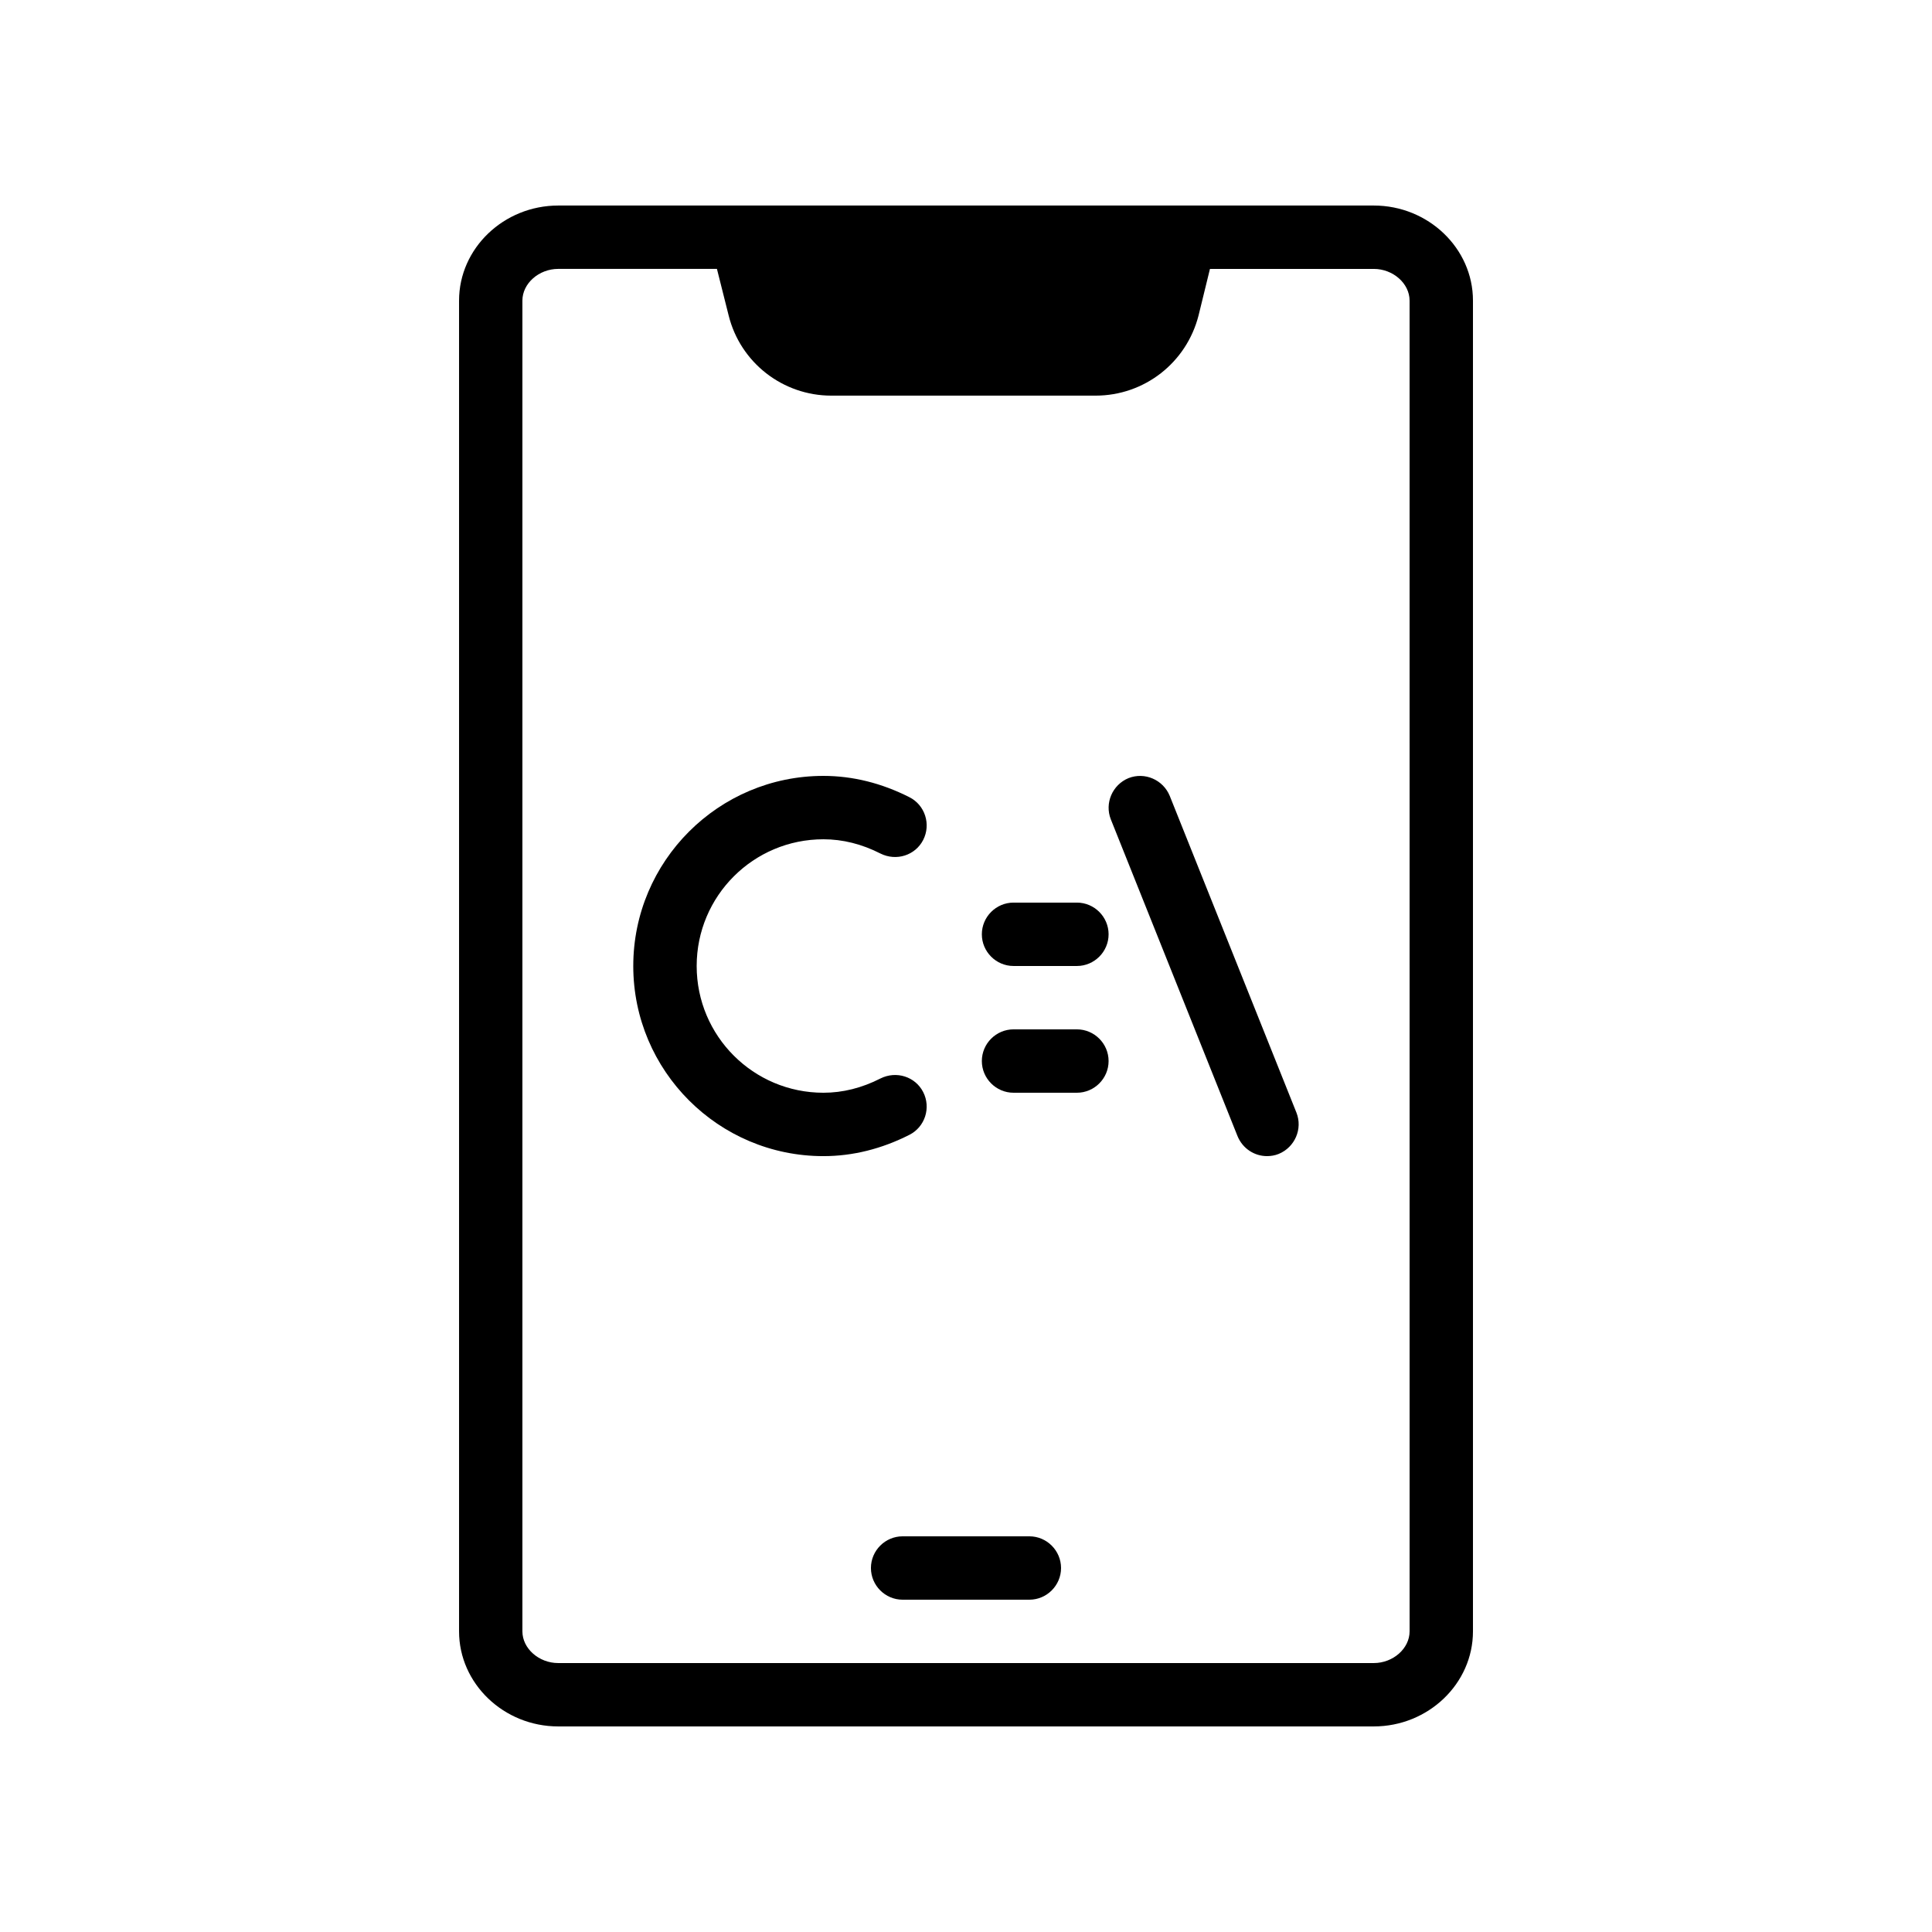
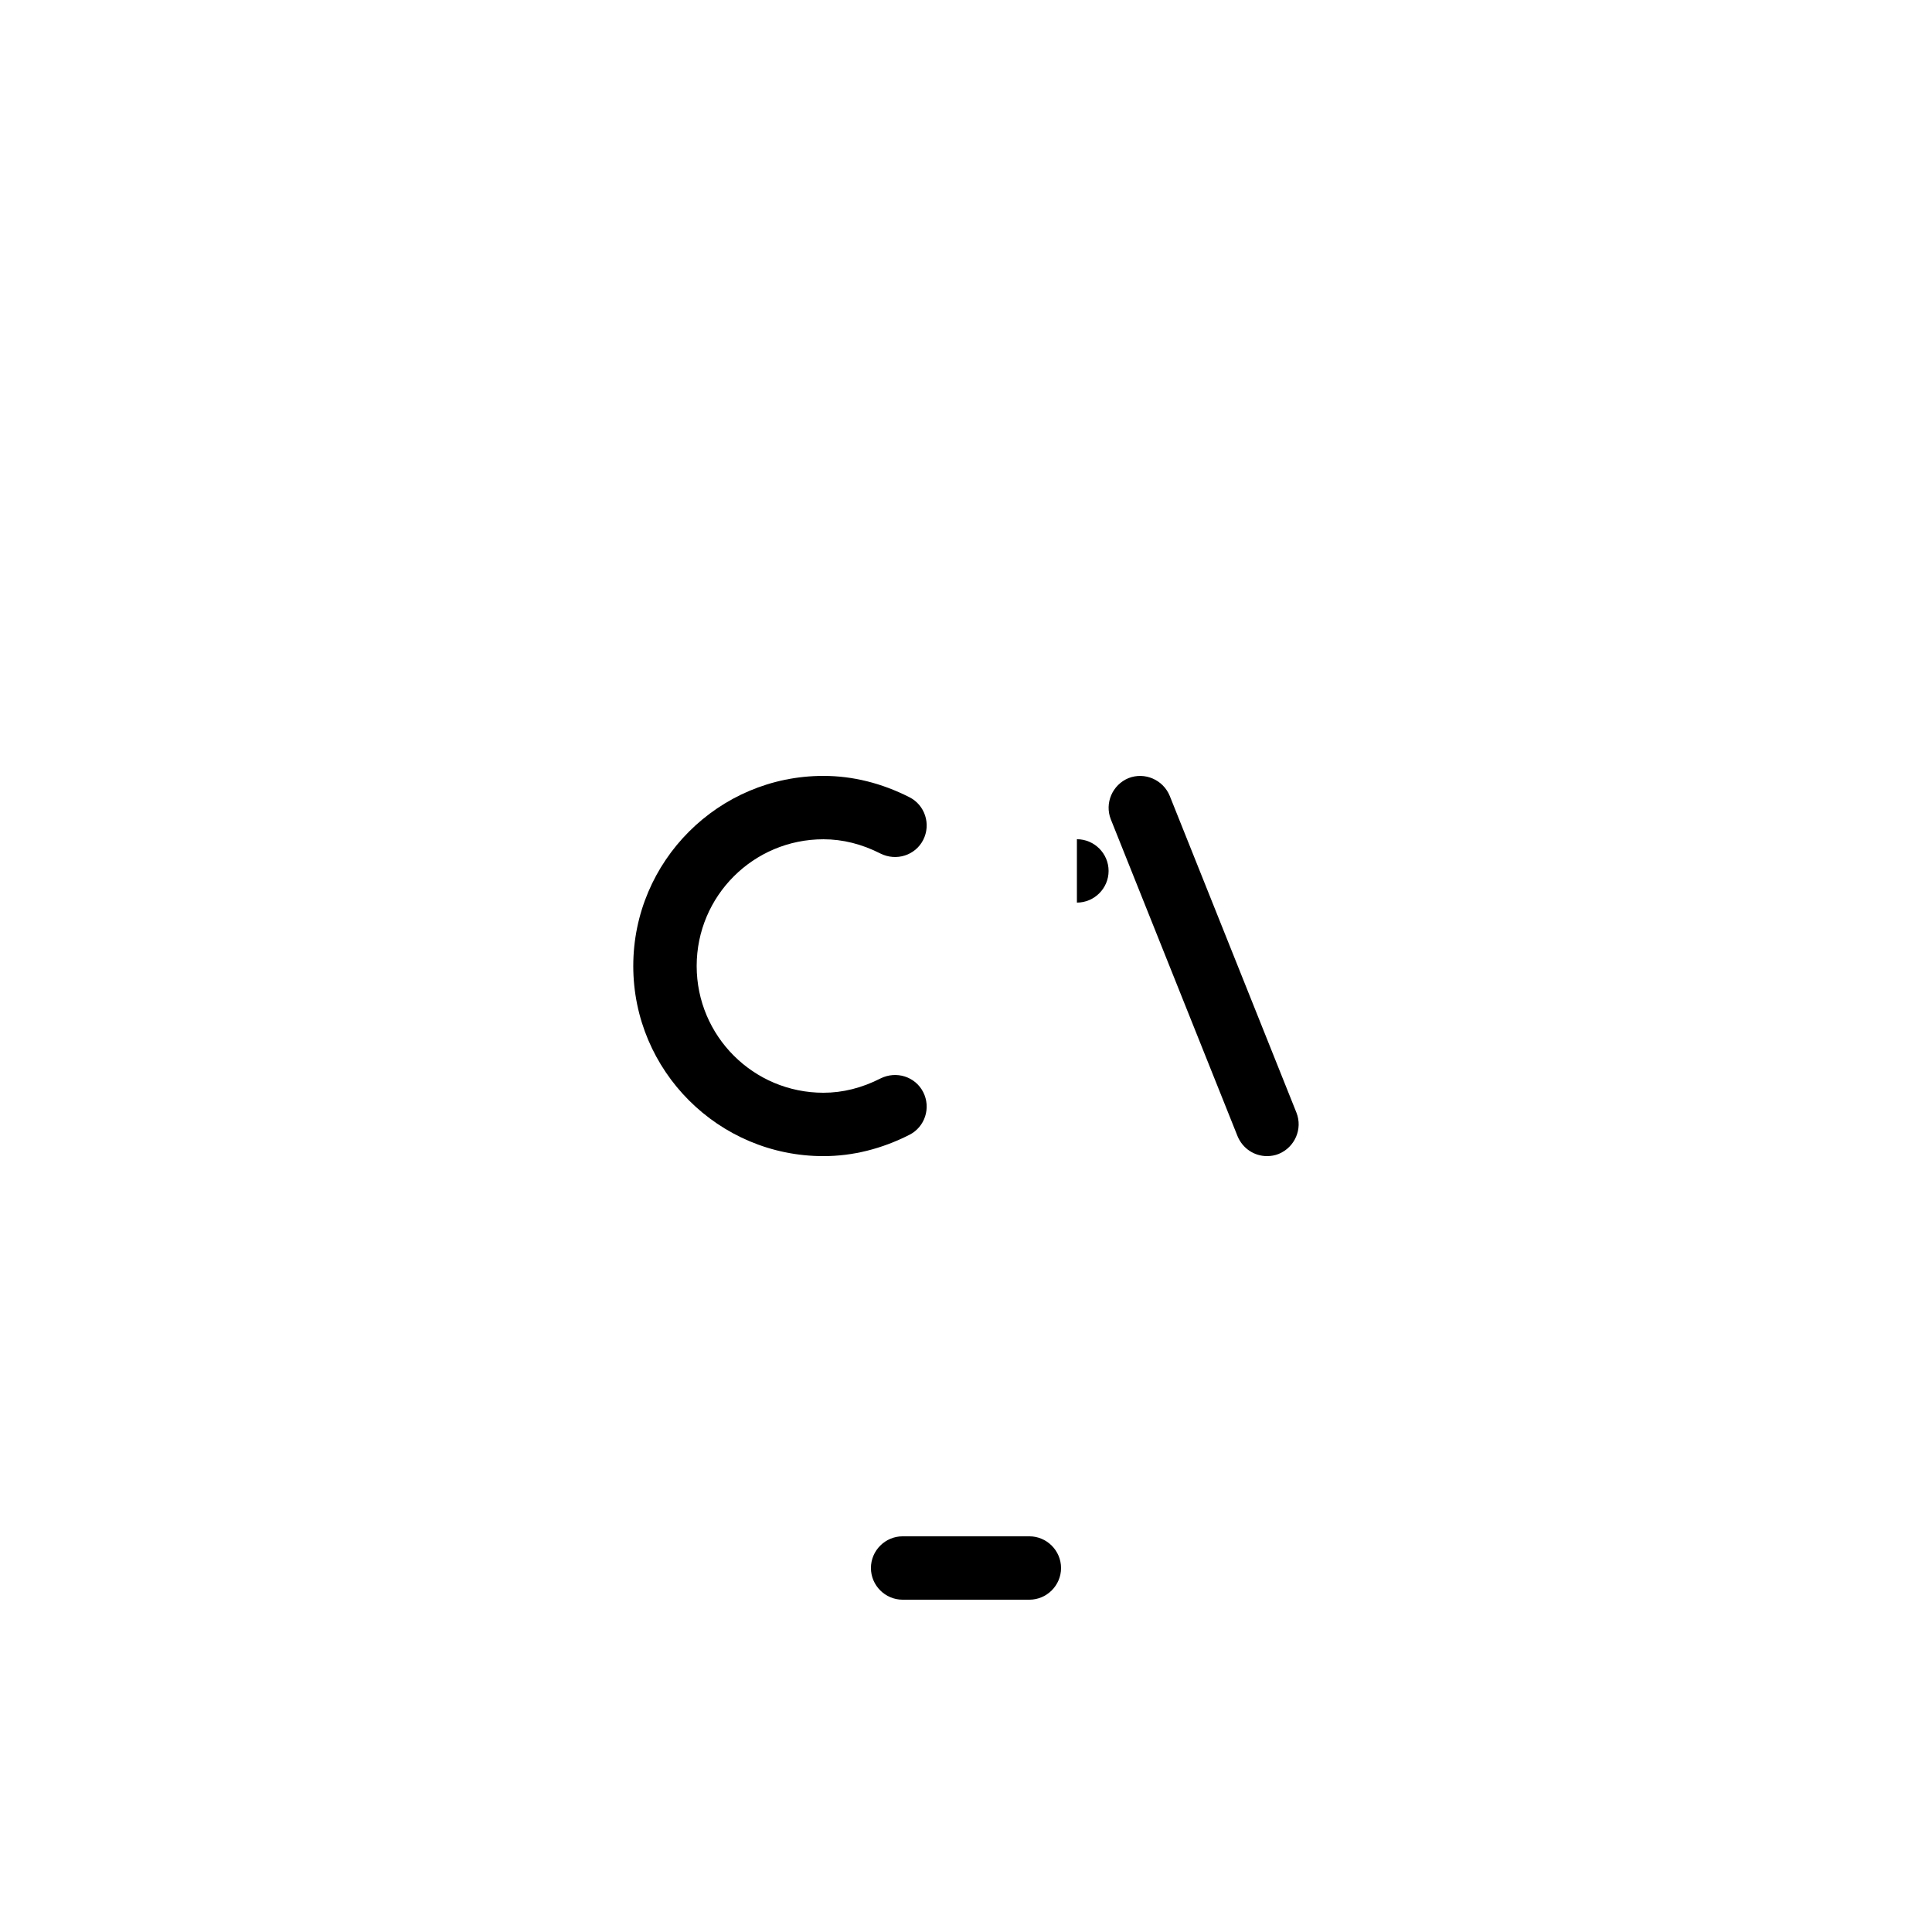
<svg xmlns="http://www.w3.org/2000/svg" fill="#000000" width="800px" height="800px" version="1.1" viewBox="144 144 512 512">
  <g>
-     <path d="m534.35 576.33v-352.67c0-13.855-11.84-25.191-26.281-25.191h-216.13c-14.445 0.004-26.285 11.336-26.285 25.191v352.67c0 13.855 11.84 25.191 26.281 25.191h216.13c14.445 0 26.285-11.336 26.285-25.191zm-16.793 0c0 4.535-4.367 8.398-9.488 8.398h-216.14c-5.121 0-9.488-3.863-9.488-8.398v-352.67c0-4.535 4.367-8.398 9.488-8.398h42.066l3.106 12.344c3.106 12.512 14.359 21.242 27.207 21.242h70.031c12.93 0 24.098-8.734 27.289-21.242l3.023-12.34h43.41c5.125 0 9.492 3.863 9.492 8.395z" />
    <path d="m416.79 551.14h-33.586c-4.617 0-8.398 3.777-8.398 8.398 0 4.617 3.777 8.398 8.398 8.398h33.586c4.617 0 8.398-3.777 8.398-8.398-0.004-4.617-3.781-8.398-8.398-8.398z" />
-     <path d="m429.39 416.79h-16.793c-4.617 0-8.398 3.777-8.398 8.398 0 4.617 3.777 8.398 8.398 8.398h16.793c4.617 0 8.398-3.777 8.398-8.398s-3.781-8.398-8.398-8.398z" />
    <path d="m388.66 433.42c-2.098-4.113-7.137-5.711-11.336-3.609-4.953 2.519-9.992 3.777-15.113 3.777-18.559 0-33.586-15.031-33.586-33.586 0-18.559 15.031-33.586 33.586-33.586 5.121 0 10.16 1.258 15.113 3.777 4.199 2.098 9.238 0.504 11.336-3.609 2.098-4.113 0.504-9.238-3.695-11.336-7.305-3.695-14.945-5.629-22.758-5.629-27.793 0-50.383 22.586-50.383 50.383 0 27.793 22.586 50.383 50.383 50.383 7.809 0 15.449-1.93 22.754-5.625 4.203-2.102 5.797-7.227 3.699-11.34z" />
    <path d="m453.99 354.91c-1.762-4.281-6.633-6.383-10.914-4.703-4.281 1.762-6.383 6.633-4.703 10.914l33.586 83.969c1.348 3.277 4.453 5.293 7.812 5.293 1.008 0 2.098-0.168 3.106-0.586 4.281-1.762 6.383-6.633 4.703-10.914z" />
-     <path d="m429.39 383.2h-16.793c-4.617 0-8.398 3.777-8.398 8.398 0 4.617 3.777 8.398 8.398 8.398h16.793c4.617 0 8.398-3.777 8.398-8.398 0-4.617-3.781-8.398-8.398-8.398z" />
+     <path d="m429.39 383.2h-16.793h16.793c4.617 0 8.398-3.777 8.398-8.398 0-4.617-3.781-8.398-8.398-8.398z" />
  </g>
</svg>